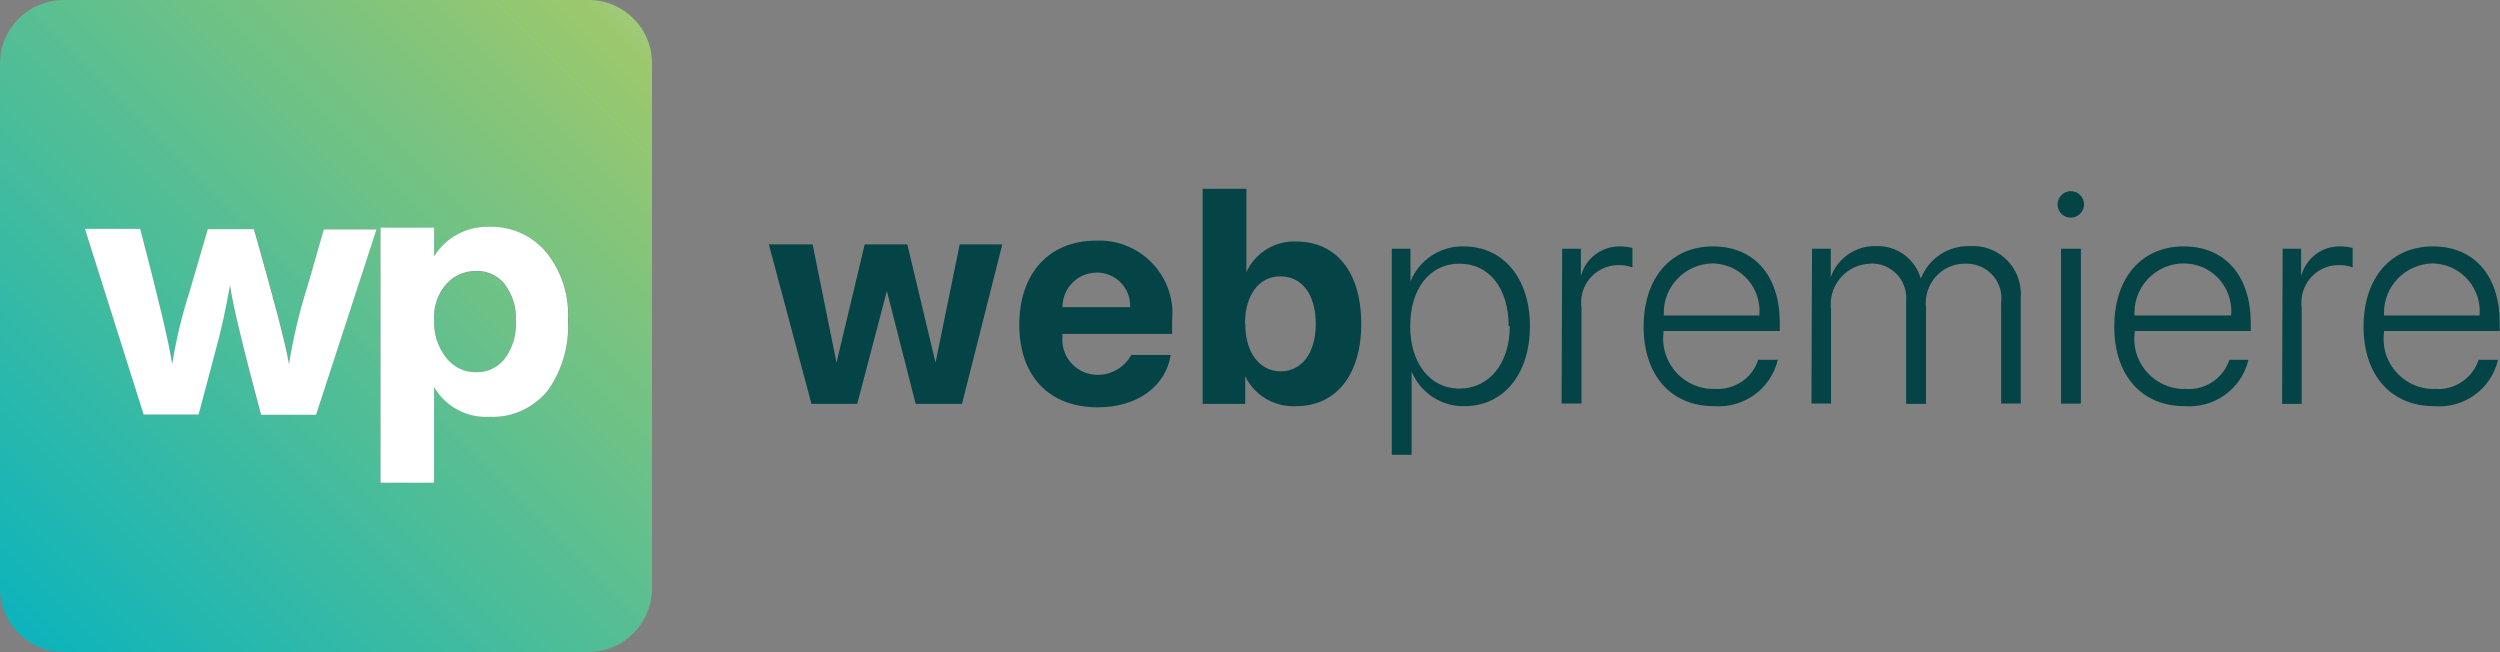
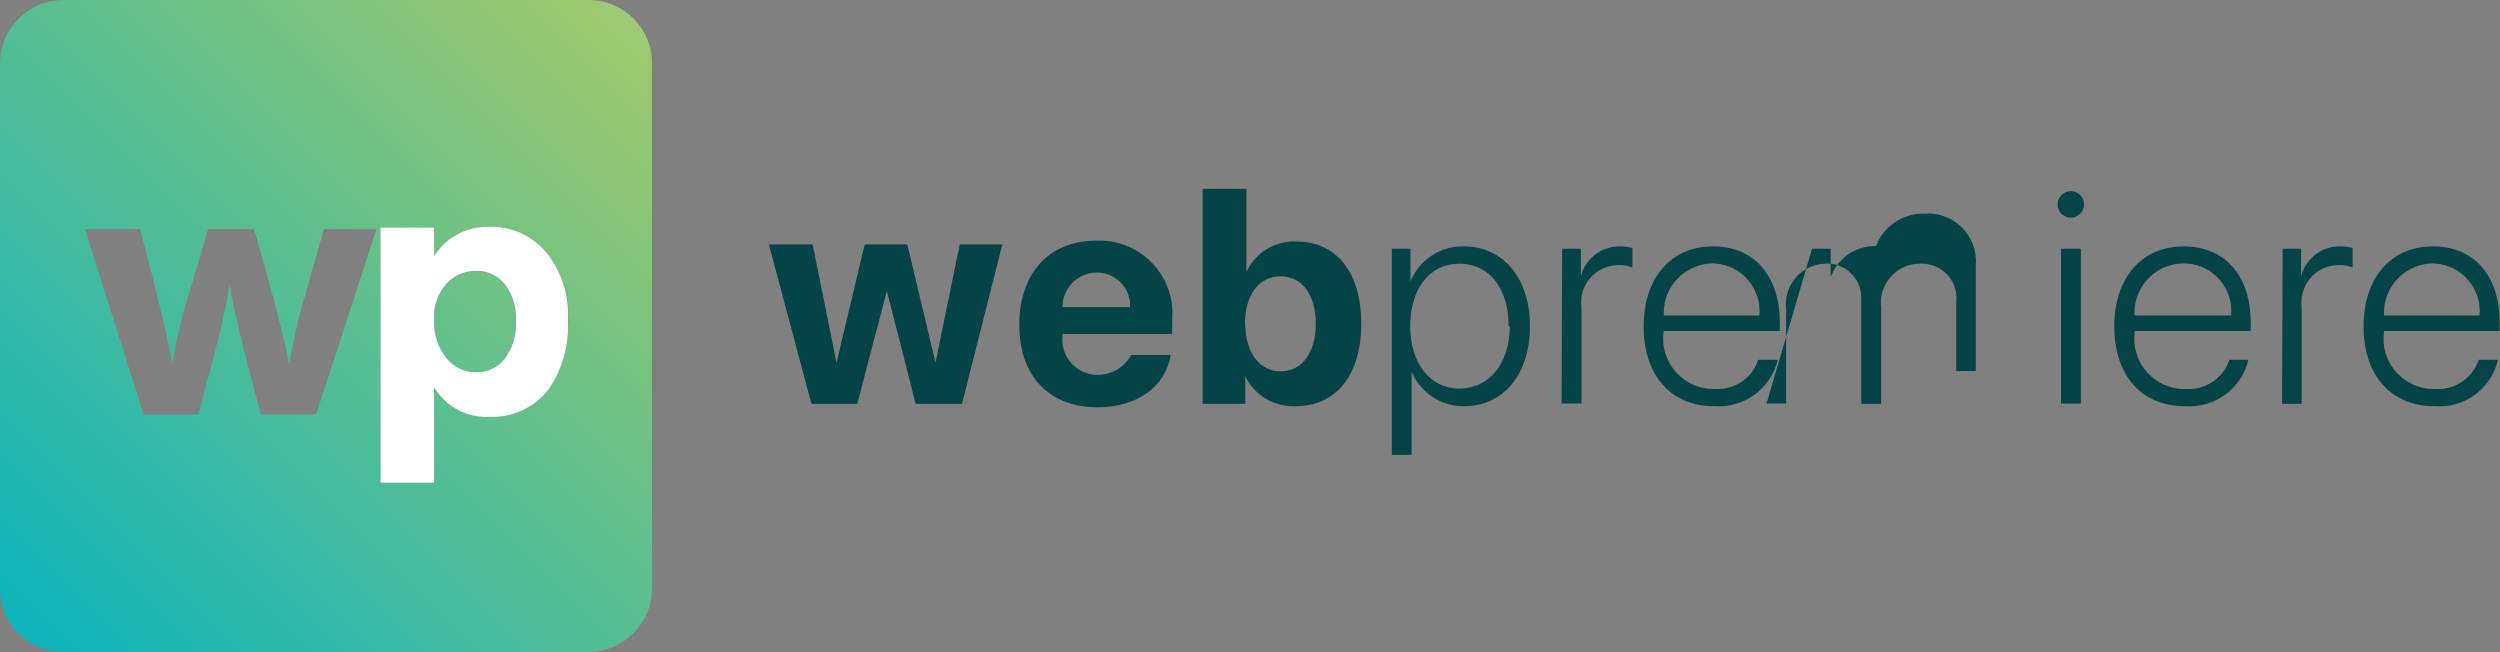
<svg xmlns="http://www.w3.org/2000/svg" version="1.1" id="Calque_1" x="0px" y="0px" viewBox="0 0 868.5 226.6" style="enable-background:new 0 0 868.5 226.6;" xml:space="preserve">
  <rect x="0" y="0" width="868.5" height="226.6" fill="#808080" stroke="none" />
  <style type="text/css">
	.st0{fill:#044346;}
	.st1{fill:url(#SVGID_1_);}
	.st2{fill:url(#SVGID_00000081613021393049742810000014717435455703608240_);}
	.st3{fill:#FFFFFF;}
</style>
  <g id="Calque_2_00000059306600474031562110000009958918815418052272_">
    <g id="Calque_1-2">
      <path class="st0" d="M334.2,140.3h-16.1l-10-39.2l0,0l-10.3,39.2h-15.9l-14.8-55.4h15.2l8.3,41.1l0,0l9.8-41.1h14.8L325,126l0,0    l8.4-41.1h14.8L334.2,140.3z" />
      <path class="st0" d="M406.7,123.3c-1.7,10.9-11.6,18.2-25.3,18.2c-17,0-27.3-10.9-27.3-28.7s10.3-29.2,26.7-29.2    c14-0.6,25.8,10.2,26.5,24.1c0,1.2,0,2.4-0.1,3.6v4.7h-38.1v0.9c-0.6,6.8,4.4,12.7,11.2,13.3l0,0c5.2,0.4,10.2-2.3,12.7-6.9    L406.7,123.3L406.7,123.3z M369.1,106.7h23.5c0.3-6.3-4.6-11.7-11-12H381C374.4,94.7,369.1,100.1,369.1,106.7z" />
      <path class="st0" d="M432.6,130.7L432.6,130.7v9.6h-14.8V65.6H433v28.9l0,0c3.1-6.7,9.9-10.9,17.3-10.6c14,0,22.6,10.7,22.6,28.6    s-8.9,28.6-22.6,28.6C442.8,141.5,435.8,137.4,432.6,130.7L432.6,130.7z M432.6,112.5c0,10,5,16.5,12.3,16.5s12.2-6.3,12.2-16.5    S452.3,96,444.8,96s-12.3,6.6-12.3,16.5C432.4,112.5,432.6,112.5,432.6,112.5z" />
      <path class="st0" d="M531.5,113.3c0,16.8-9.3,27.8-22.7,27.8c-8,0.2-15.3-4.6-18.4-12l0,0V158h-6.9V86.4h6.5v11.4l0,0    c3-7.5,10.4-12.4,18.5-12.2C522.2,85.6,531.5,96.6,531.5,113.3z M524.1,113.3c0-13.1-6.7-21.7-17.1-21.7s-17.1,8.8-17.1,21.7    S496.8,135,507,135s17.5-8.6,17.5-21.7H524.1L524.1,113.3z" />
      <path class="st0" d="M542.7,86.4h6.5V96l0,0c1.5-6.2,7.2-10.5,13.6-10.4c1.4,0,2.9,0.2,4.3,0.5v6.8c-1.7-0.6-3.4-0.9-5.2-0.8    c-7.1,0.2-12.8,6.1-12.6,13.2l0,0c0,0.5,0,1,0.1,1.5v33.4h-6.9L542.7,86.4L542.7,86.4z" />
      <path class="st0" d="M617.6,125c-2.4,10.1-11.8,16.9-22.2,16.1c-14.8,0-24.4-10.6-24.4-27.6s9.5-27.9,24.1-27.9    s23.2,10.5,23.2,26.5v2.9h-40.4v0.4c-1.2,9.6,5.6,18.4,15.2,19.6c0.8,0.1,1.7,0.1,2.5,0.1c6.8,0.5,13.1-3.6,15.2-10.1L617.6,125    L617.6,125z M578,109.6h33.2c0.8-9.1-5.8-17.2-14.9-18h-0.1c-0.4-0.1-0.9-0.1-1.3-0.1c-9.5,0.2-17.1,8-16.9,17.5V109.6L578,109.6z    " />
-       <path class="st0" d="M629.5,86.4h6.5v9.9l0,0c2.3-6.6,8.7-11,15.7-10.8c7.2-0.3,13.6,4.4,15.6,11.3l0,0c2.7-7,9.5-11.5,17-11.3    c9.1-0.6,17,6.2,17.7,15.3l0,0c0.1,0.8,0.1,1.6,0,2.5v36.9h-6.8V105c0.8-6.6-3.9-12.5-10.5-13.3c-0.7-0.1-1.3-0.1-2-0.1    c-7.5-0.1-13.6,6-13.7,13.5v0.1c0,0.4,0,0.8,0.1,1.2v33.9h-6.9v-35.9c0.5-6.5-4.3-12.2-10.8-12.8l0,0c-0.6-0.1-1.2-0.1-1.8,0    c-7.8,0.3-13.8,6.8-13.6,14.5c0,0.3,0,0.7,0.1,1v33.1h-6.8L629.5,86.4L629.5,86.4z" />
+       <path class="st0" d="M629.5,86.4h6.5v9.9l0,0c2.3-6.6,8.7-11,15.7-10.8l0,0c2.7-7,9.5-11.5,17-11.3    c9.1-0.6,17,6.2,17.7,15.3l0,0c0.1,0.8,0.1,1.6,0,2.5v36.9h-6.8V105c0.8-6.6-3.9-12.5-10.5-13.3c-0.7-0.1-1.3-0.1-2-0.1    c-7.5-0.1-13.6,6-13.7,13.5v0.1c0,0.4,0,0.8,0.1,1.2v33.9h-6.9v-35.9c0.5-6.5-4.3-12.2-10.8-12.8l0,0c-0.6-0.1-1.2-0.1-1.8,0    c-7.8,0.3-13.8,6.8-13.6,14.5c0,0.3,0,0.7,0.1,1v33.1h-6.8L629.5,86.4L629.5,86.4z" />
      <path class="st0" d="M714.8,71c0-2.5,2.1-4.6,4.6-4.6s4.6,2.1,4.6,4.6s-2,4.6-4.6,4.6S714.8,73.6,714.8,71L714.8,71z M716,86.4    h6.9v53.8H716C716,140.3,716,86.4,716,86.4z" />
      <path class="st0" d="M781.1,125c-2.4,10.1-11.8,16.9-22.2,16.1c-14.8,0-24.4-10.6-24.4-27.6s9.5-27.9,24.1-27.9    s23.3,10.5,23.3,26.5v2.9h-40.3v0.4c-1.3,9.5,5.4,18.3,15,19.6l0,0c0.9,0.1,1.7,0.2,2.6,0.1c6.8,0.6,13.1-3.6,15.3-10.1L781.1,125    L781.1,125z M741.5,109.6h33.6c0.8-9.1-5.8-17.2-14.9-18h-0.1c-0.5,0-0.9-0.1-1.4-0.1c-9.5,0-17.2,7.7-17.2,17.2l0,0    C741.5,109,741.5,109.3,741.5,109.6L741.5,109.6L741.5,109.6z" />
      <path class="st0" d="M793,86.4h6.4V96l0,0c1.6-6.2,7.2-10.6,13.7-10.4c1.4,0,2.8,0.2,4.2,0.5v6.8c-1.6-0.6-3.4-0.9-5.1-0.8    c-7.1,0.1-12.8,6-12.7,13.2c0,0.5,0,1.1,0.1,1.6v33.4h-6.8L793,86.4z" />
      <path class="st0" d="M867.8,125c-2.3,10.1-11.8,17-22.2,16.1c-14.8,0-24.5-10.6-24.5-27.6s9.5-27.9,24.1-27.9s23.2,10.5,23.2,26.5    v2.9h-40.2v0.4c-1.3,9.5,5.4,18.3,15,19.6l0,0c0.9,0.1,1.7,0.2,2.6,0.1c6.8,0.6,13.1-3.6,15.3-10.1L867.8,125L867.8,125z     M828.2,109.6h33.2c0.8-9.1-5.9-17.2-15-18l0,0c-0.4,0-0.9-0.1-1.3-0.1c-9.5,0.2-17.1,8-16.9,17.5l0,0    C828.2,109.2,828.2,109.4,828.2,109.6L828.2,109.6z" />
      <linearGradient id="SVGID_1_" gradientUnits="userSpaceOnUse" x1="23.069" y1="1108.009" x2="248.219" y2="882.849" gradientTransform="matrix(1 0 0 1 0 -854.11)">
        <stop offset="0" style="stop-color:#07B3BF" />
        <stop offset="0.96" style="stop-color:#9CC86D" />
        <stop offset="1" style="stop-color:#A0CB81" />
      </linearGradient>
      <path class="st1" d="M165.4,94.2c-3.9,0-7.6,1.6-10.3,4.5c-3,3.4-4.6,8-4.3,12.6c-0.2,4.7,1.3,9.3,4.2,13.1    c2.4,3.2,6.2,5.1,10.3,5c3.9,0.1,7.6-1.6,10-4.7c2.8-3.8,4.1-8.4,3.8-13.1c0.3-4.6-1.1-9.2-3.9-12.8    C172.8,95.8,169.2,94.1,165.4,94.2z" />
      <linearGradient id="SVGID_00000143602666172647863860000009669361601182873246_" gradientUnits="userSpaceOnUse" x1="-2.16" y1="1082.77" x2="222.99" y2="857.62" gradientTransform="matrix(1 0 0 1 0 -854.11)">
        <stop offset="0" style="stop-color:#07B3BF" />
        <stop offset="0.96" style="stop-color:#9CC86D" />
        <stop offset="1" style="stop-color:#A0CB81" />
      </linearGradient>
      <path style="fill:url(#SVGID_00000143602666172647863860000009669361601182873246_);" d="M204.5,0H22.1C9.9,0,0,9.9,0,22.1l0,0    v182.3c0,12.2,9.9,22.1,22.1,22.1h182.3c12.2,0,22.1-9.9,22.1-22.1l0,0V22.1C226.6,9.9,216.7,0,204.5,0L204.5,0L204.5,0z     M109.8,144H90.6c-6.3-23.5-9.9-38.5-10.8-45c-1.4,8-3.1,16-5.3,23.8L69,144H49.9L29.5,79.6h19.2c6.5,24.8,10.2,40.4,11.1,47    c1.4-8.7,3.5-17.3,6.2-25.7l6.3-21.3h16c7,24.6,11.1,40.3,12.2,47c1.4-8.7,3.4-17.3,6-25.7l6-21.3h18.3L109.8,144z M190.5,135.4    c-4.9,6.3-12.4,9.8-20.4,9.4c-7.9,0.4-15.3-3.6-19.3-10.3v33.3h-18.6V79.2h18.6v10c4-6.6,11.3-10.6,19-10.3    c7.7-0.3,15.2,3,20.2,8.9c5.2,6.7,7.9,15.1,7.4,23.5C197.8,119.9,195.4,128.3,190.5,135.4L190.5,135.4L190.5,135.4z" />
-       <path class="st3" d="M106.4,100.8c-2.6,8.4-4.6,17-6,25.7c-1.1-6.7-5.2-22.3-12.2-46.9h-16L66,100.8c-2.7,8.4-4.8,17-6.2,25.7    c-0.9-6.6-4.6-22.2-11.1-47H29.5L49.9,144H69l5.6-21.1c2.2-7.8,3.9-15.8,5.3-23.8c0.9,6.5,4.5,21.5,10.8,45h19.1l21-64.4h-18.3    C112.5,79.6,106.5,100.8,106.4,100.8z" />
      <path class="st3" d="M169.8,78.8c-7.7-0.2-15,3.7-19,10.3v-10h-18.6v88.6h18.6v-33.2c4,6.8,11.5,10.8,19.3,10.3    c7.9,0.4,15.5-3.2,20.4-9.4c4.9-7.1,7.3-15.6,6.8-24.1c0.5-8.5-2.1-16.8-7.4-23.5C184.9,81.8,177.5,78.5,169.8,78.8L169.8,78.8z     M175.3,124.7c-2.4,3-6.1,4.8-10,4.6c-4,0.1-7.8-1.8-10.3-5c-2.9-3.7-4.4-8.3-4.2-13.1c-0.3-4.6,1.2-9.1,4.3-12.6    c2.6-2.9,6.4-4.5,10.3-4.5c3.8-0.1,7.5,1.6,9.9,4.6c2.8,3.7,4.2,8.2,3.9,12.8C179.5,116.3,178.1,120.9,175.3,124.7L175.3,124.7    L175.3,124.7z" />
    </g>
  </g>
</svg>